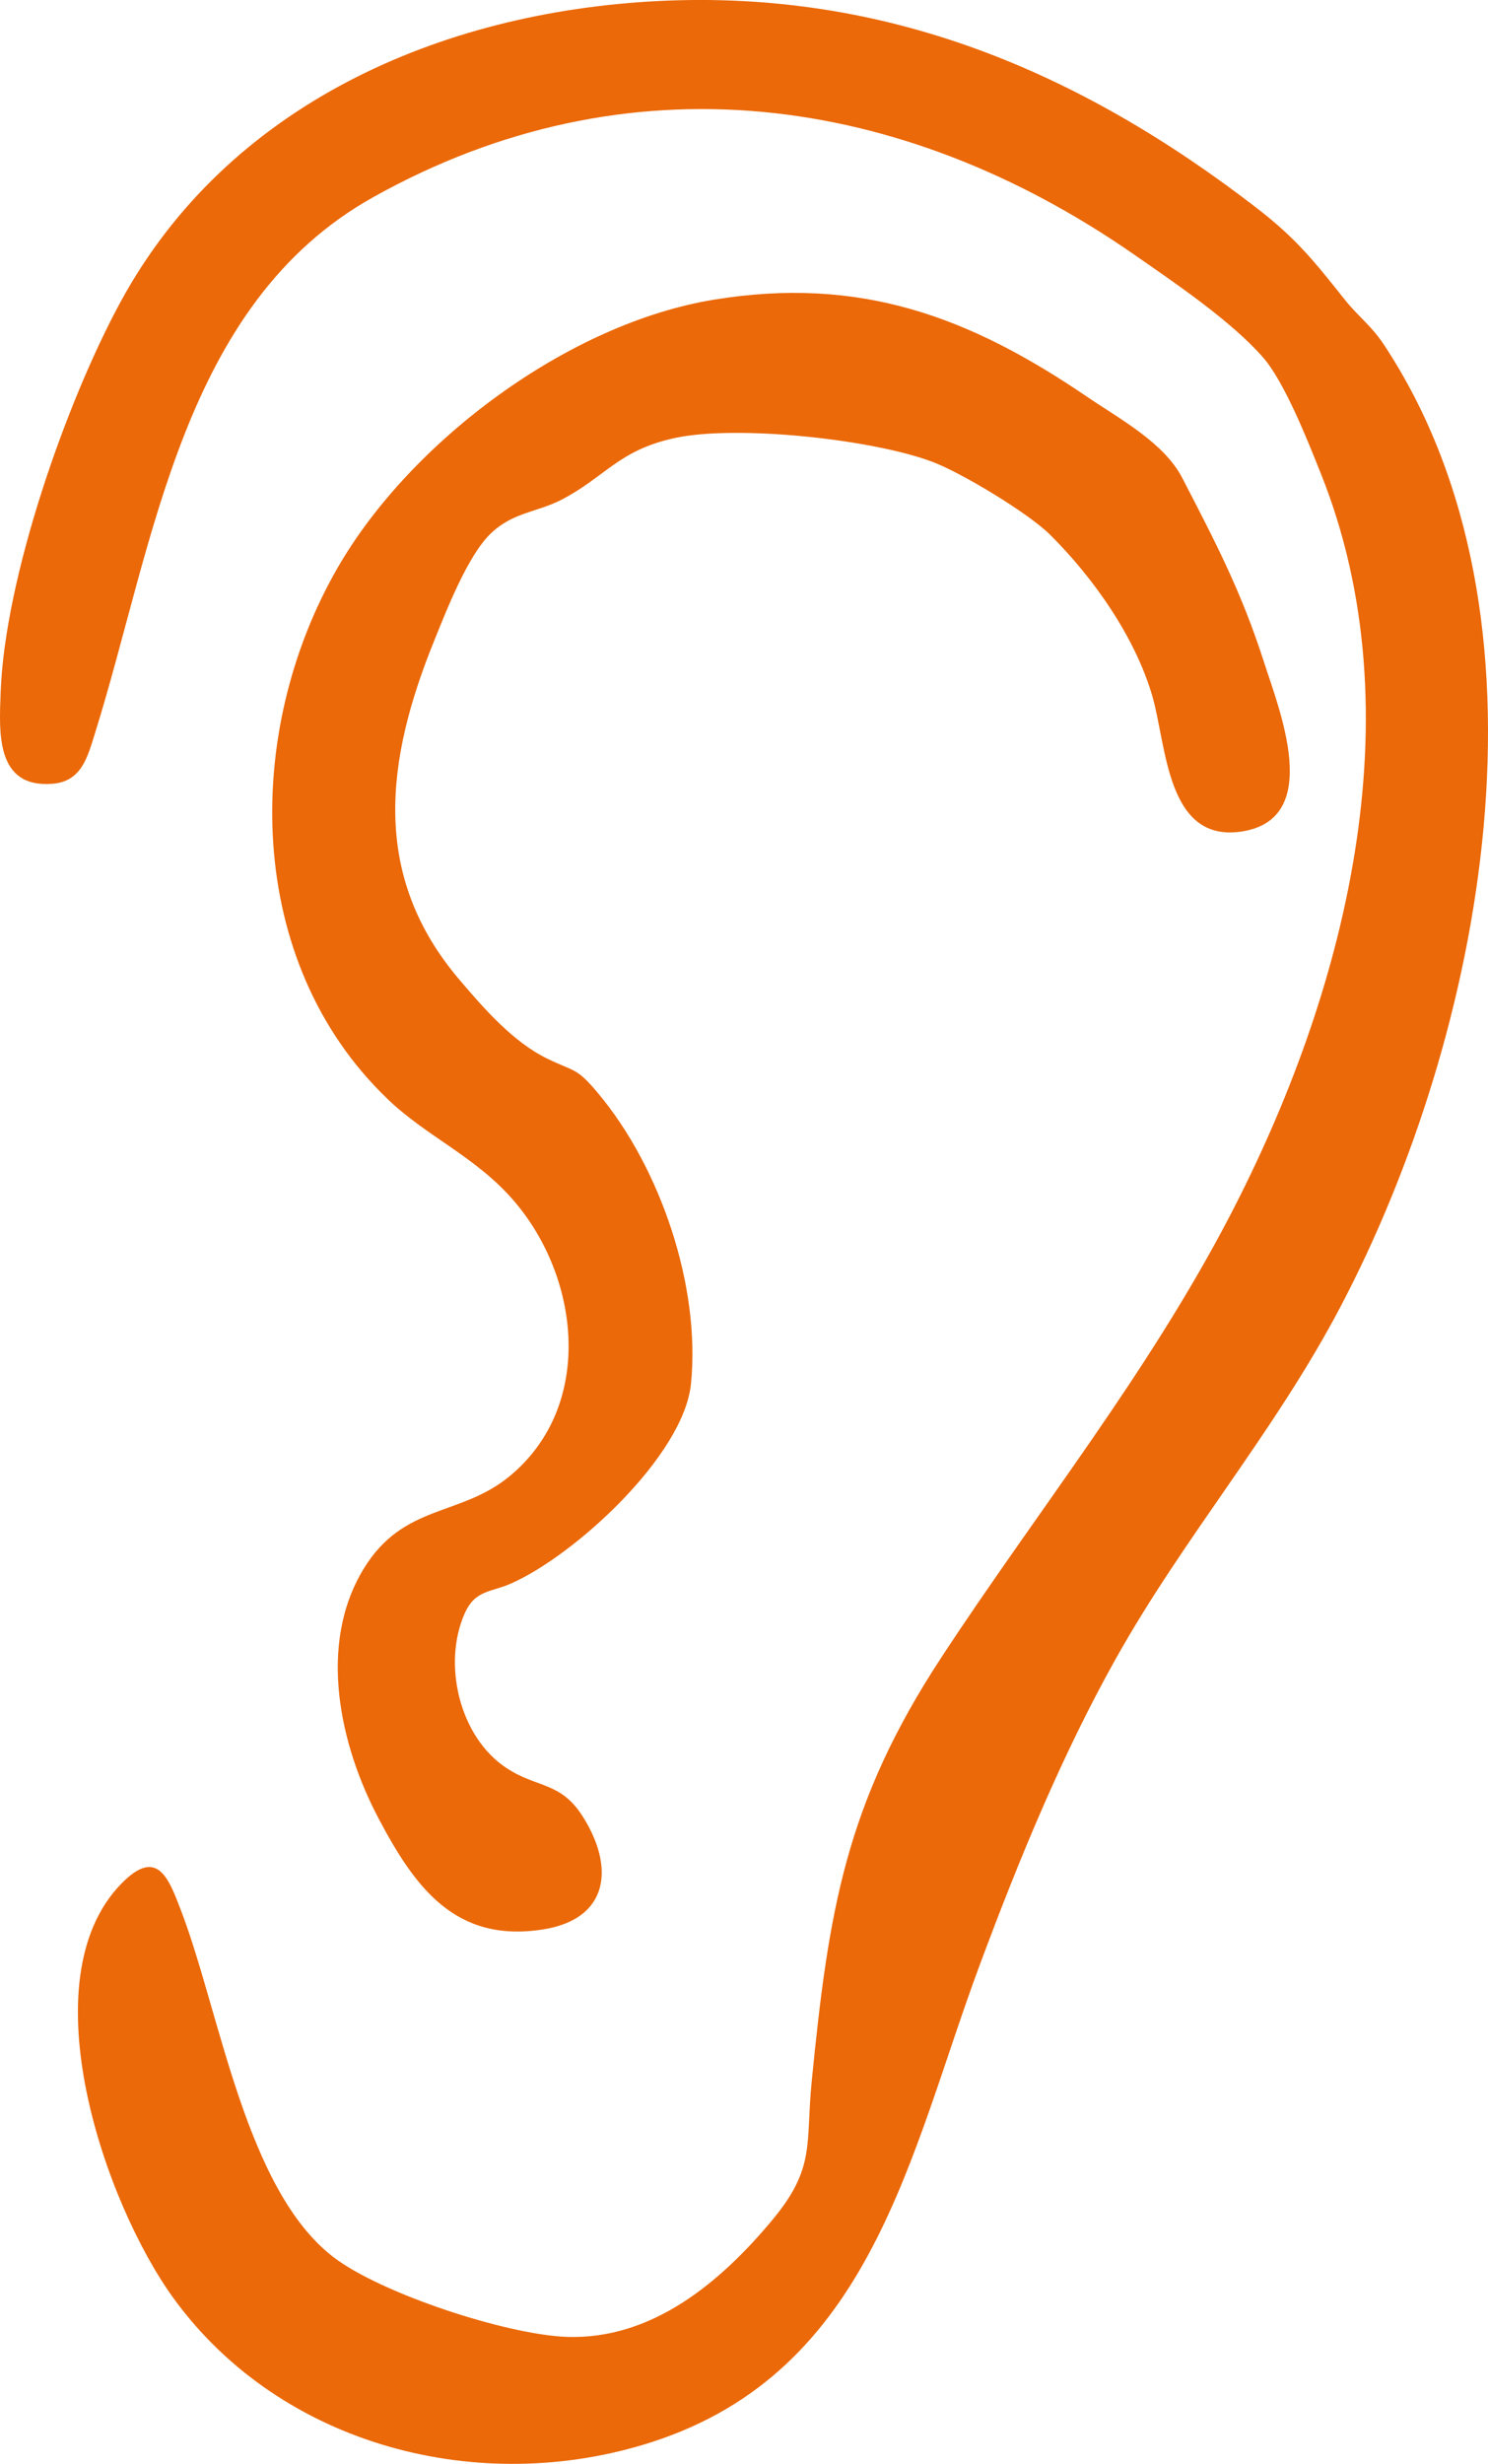
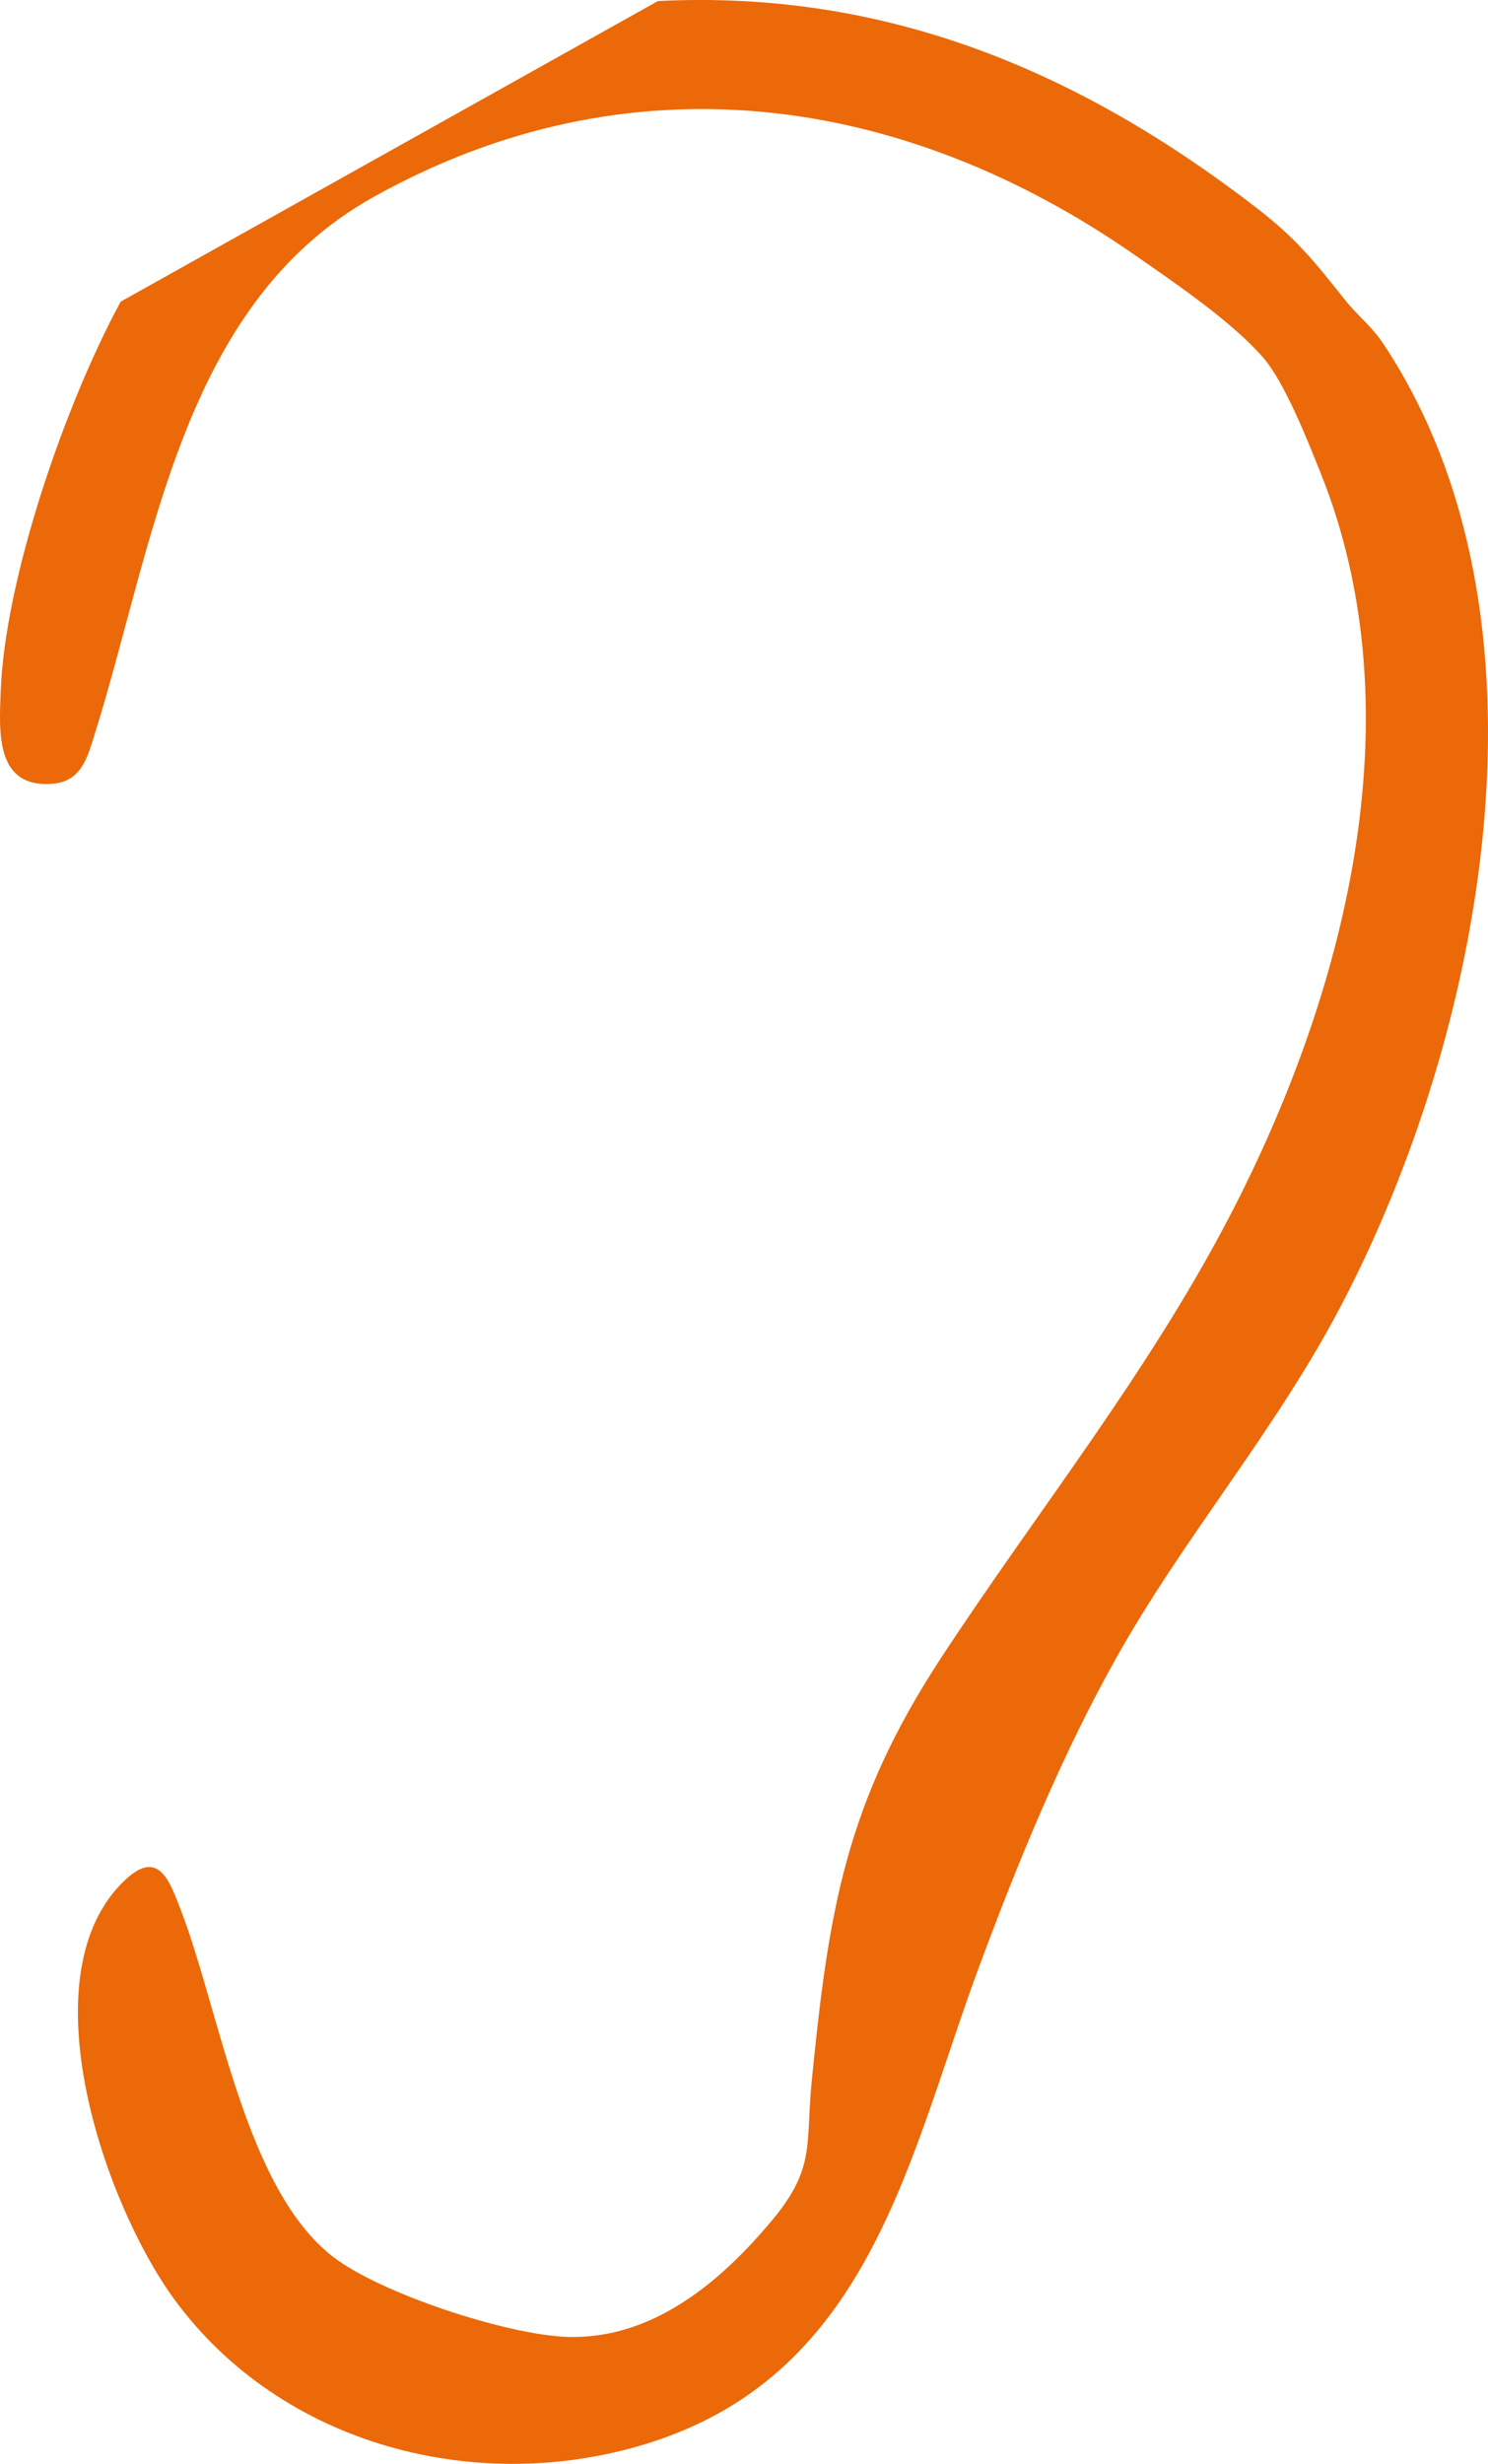
<svg xmlns="http://www.w3.org/2000/svg" id="Calque_1" data-name="Calque 1" viewBox="0 0 198.03 327.86">
  <defs>
    <style>
      .cls-1 {
        fill: #eb6909;
      }
    </style>
  </defs>
-   <path class="cls-1" d="M87.56.14c30.38-1.53,56.15,9.37,79.69,27.54,5.28,4.08,7.62,7.04,11.76,12.24,1.77,2.22,3.48,3.39,5.16,5.93,24.06,36.36,13.31,91.77-5.81,128.1-8.78,16.68-20.79,30.54-29.87,46.77-7.2,12.87-12.88,26.73-18.03,40.54-9.42,25.27-14.34,54.18-43.68,63.67-22.9,7.4-49.35.57-63.65-19.08-9.17-12.6-19.45-42.36-7.02-55.17,4.82-4.97,6.33-.8,8.01,3.61,5.19,13.6,8.56,37.09,20.27,46.05,6.35,4.86,23,10.29,30.96,10.6,11.46.44,20.64-7.36,27.5-15.63,5.71-6.89,4.35-10.01,5.17-18.31,2.26-22.89,4.54-37.07,17.29-56.51s27.36-37.58,38.35-58.68c15.33-29.46,25-66.63,12.12-98.81-1.73-4.33-4.83-12.2-7.73-15.49-4.27-4.85-11.68-9.86-17.09-13.62-31.03-21.57-67.44-26.57-101.28-7.66-25.48,14.23-29.13,46.05-37.04,71.34-.98,3.12-1.76,6.42-5.67,6.72C-.63,104.88-.11,97.4.09,92.03c.57-15.19,8.68-38.48,15.97-51.89C30.33,13.92,58.54,1.61,87.56.14Z" />
-   <path class="cls-1" d="M51.58,146.23c-19.07-18.25-19.3-48.81-6.61-70.75,9.73-16.83,30.71-32.46,50.07-35.61s33.86,2.18,49.64,12.93c4.32,2.94,10.23,6.09,12.67,10.81,4.45,8.61,7.84,15.07,10.87,24.49,2.06,6.41,7.9,20.81-2.9,22.53-10.08,1.6-10.04-11.36-11.96-18-2.28-7.85-7.83-15.74-13.61-21.48-2.87-2.86-11.75-8.22-15.61-9.68-7.99-3.03-26.18-4.99-34.42-3.17-7.36,1.62-9.12,5.09-14.85,8.12-3.39,1.79-6.55,1.67-9.59,4.6s-5.87,10.22-7.48,14.2c-6.44,15.85-8.52,31.2,3.34,45.14,3.25,3.82,7.15,8.3,11.69,10.5,3.73,1.81,3.88,1.16,6.76,4.6,8.3,9.91,13.67,25.69,12.37,38.66-.96,9.58-15.5,22.88-23.99,26.6-2.7,1.18-4.73.83-6.12,3.95-3,6.72-.71,16.49,5.58,20.6,4.1,2.69,7.16,1.77,10.11,6.41,4.31,6.77,3.52,13.69-5.33,15.06-11.63,1.8-17-5.64-21.82-14.76-5.2-9.83-8.14-23.21-1.97-33.27,5.32-8.68,12.83-6.85,19.43-12.31,11.26-9.32,9.4-26.33.53-36.63-5.07-5.88-11.54-8.49-16.8-13.53Z" />
+   <path class="cls-1" d="M87.56.14c30.38-1.53,56.15,9.37,79.69,27.54,5.28,4.08,7.62,7.04,11.76,12.24,1.77,2.22,3.48,3.39,5.16,5.93,24.06,36.36,13.31,91.77-5.81,128.1-8.78,16.68-20.79,30.54-29.87,46.77-7.2,12.87-12.88,26.73-18.03,40.54-9.42,25.27-14.34,54.18-43.68,63.67-22.9,7.4-49.35.57-63.65-19.08-9.17-12.6-19.45-42.36-7.02-55.17,4.82-4.97,6.33-.8,8.01,3.61,5.19,13.6,8.56,37.09,20.27,46.05,6.35,4.86,23,10.29,30.96,10.6,11.46.44,20.64-7.36,27.5-15.63,5.71-6.89,4.35-10.01,5.17-18.31,2.26-22.89,4.54-37.07,17.29-56.51s27.36-37.58,38.35-58.68c15.33-29.46,25-66.63,12.12-98.81-1.73-4.33-4.83-12.2-7.73-15.49-4.27-4.85-11.68-9.86-17.09-13.62-31.03-21.57-67.44-26.57-101.28-7.66-25.48,14.23-29.13,46.05-37.04,71.34-.98,3.12-1.76,6.42-5.67,6.72C-.63,104.88-.11,97.4.09,92.03c.57-15.19,8.68-38.48,15.97-51.89Z" />
</svg>